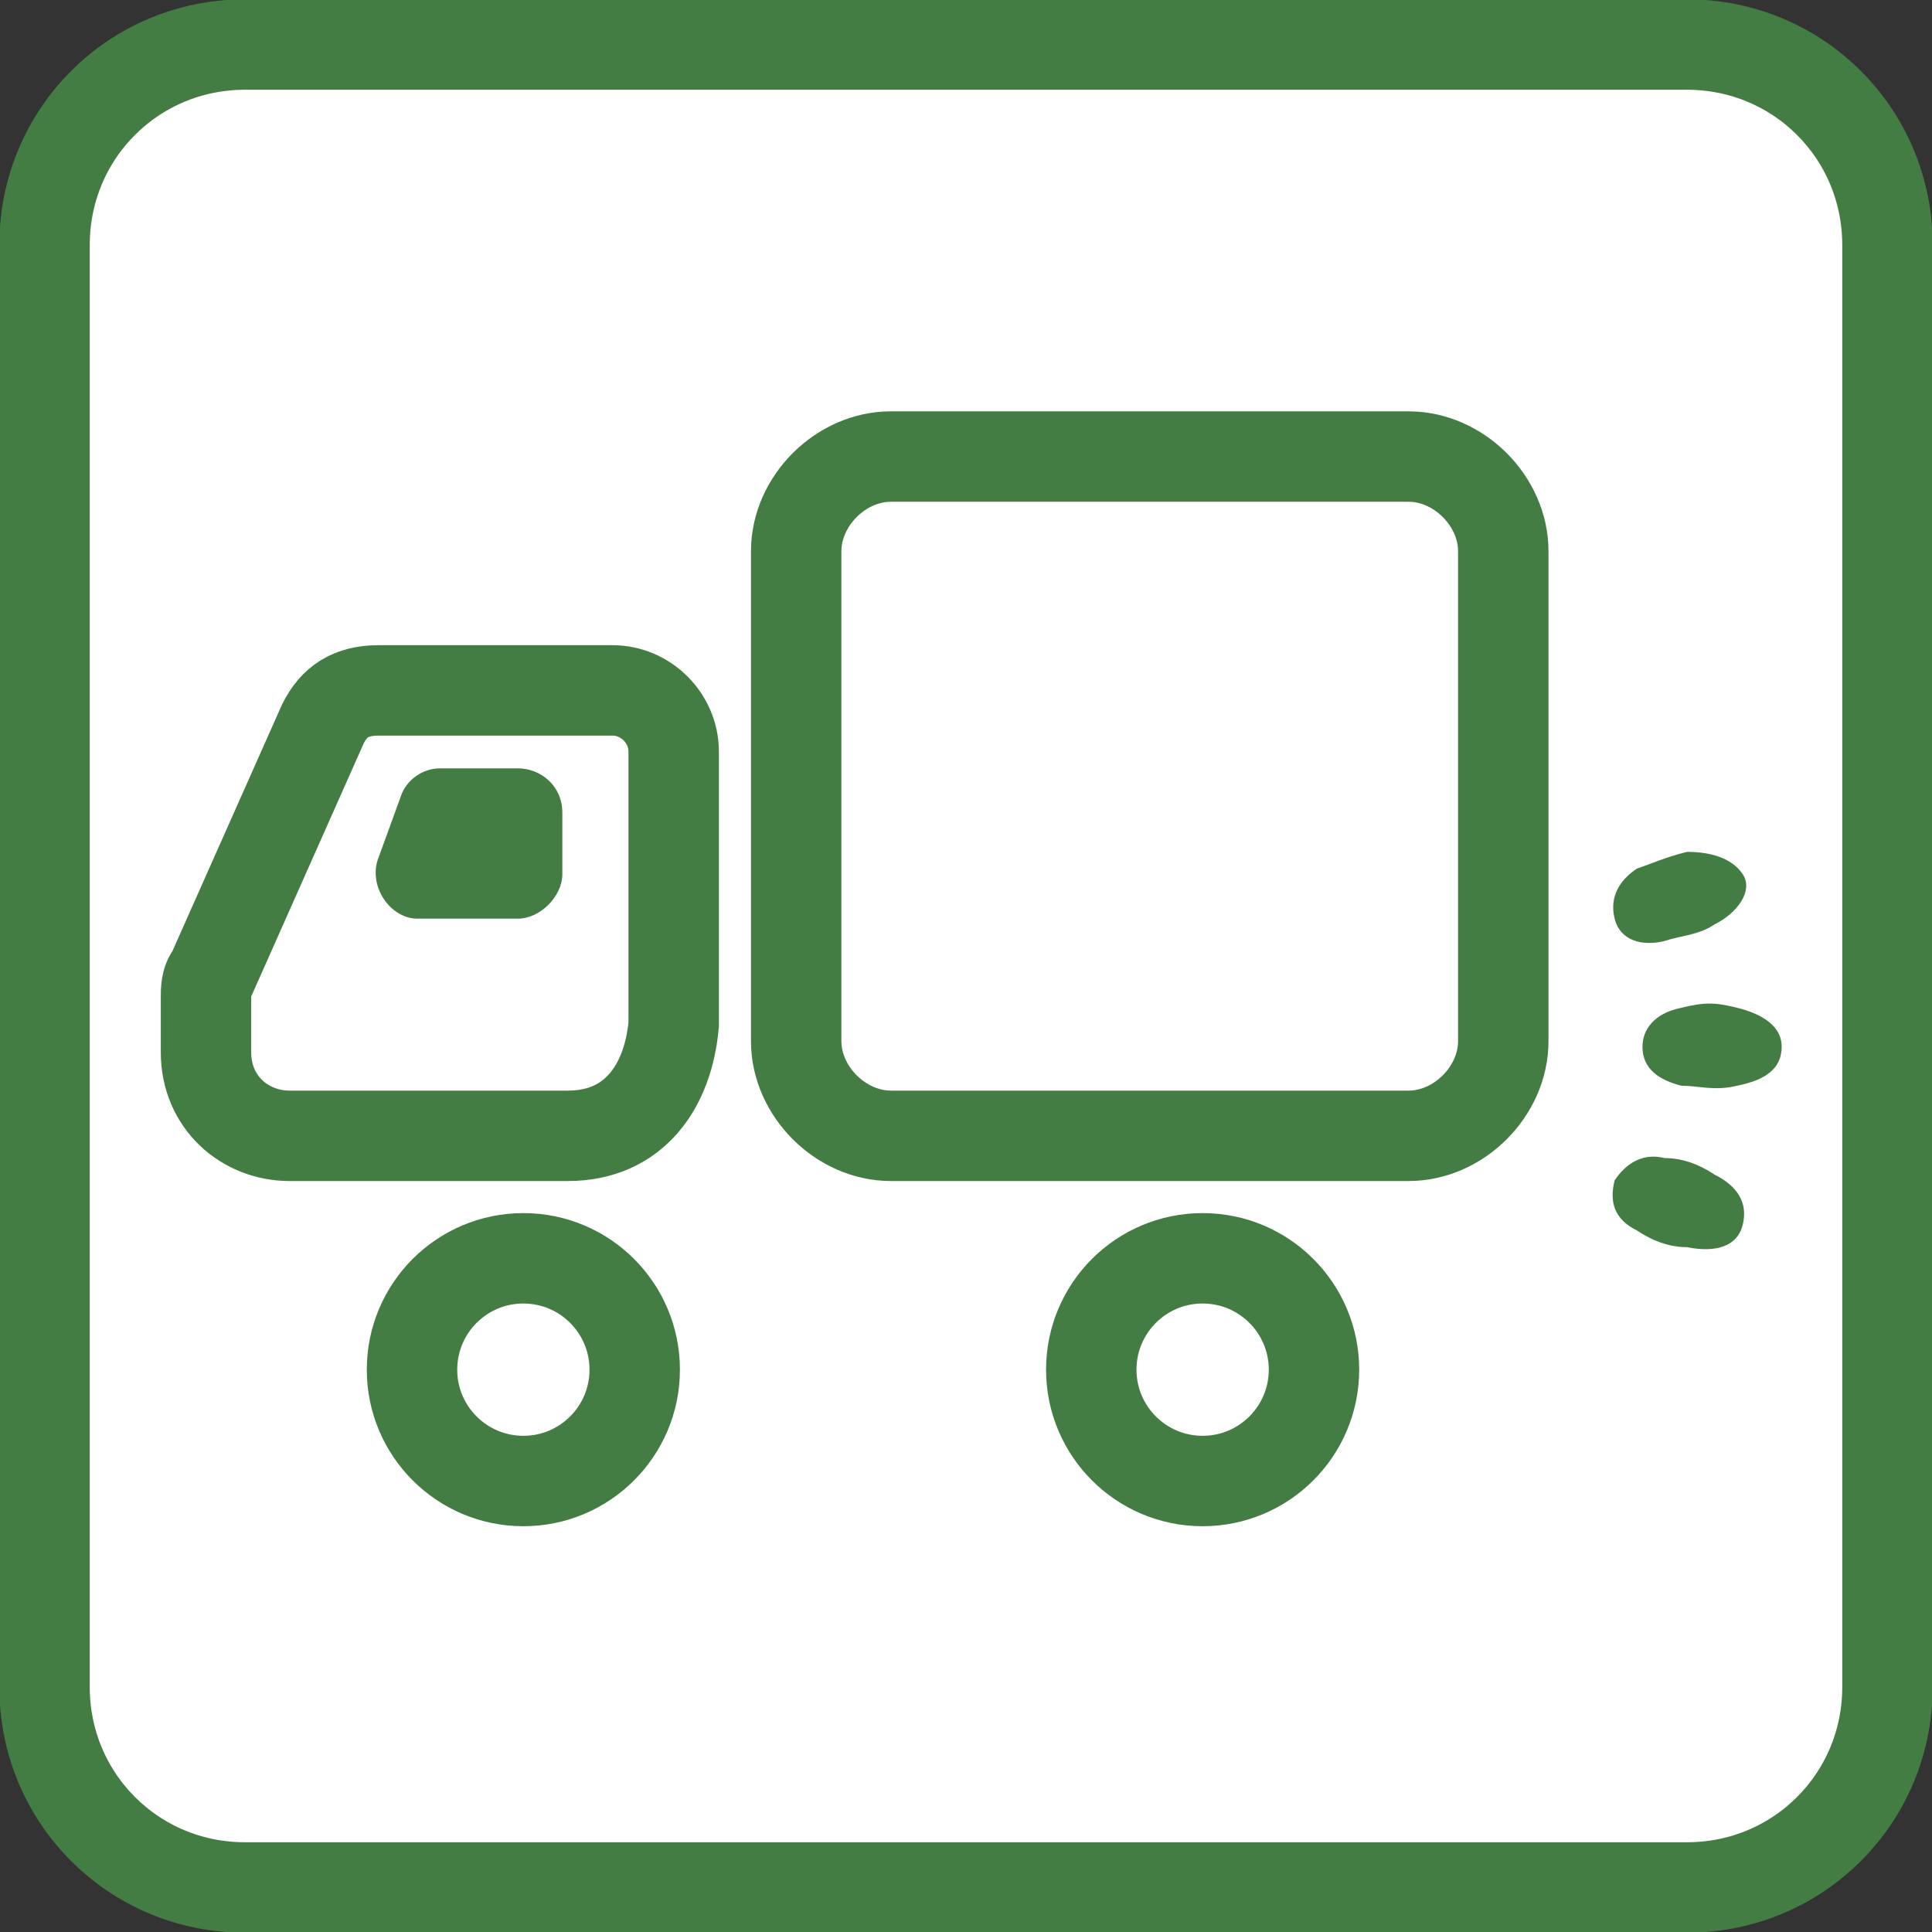
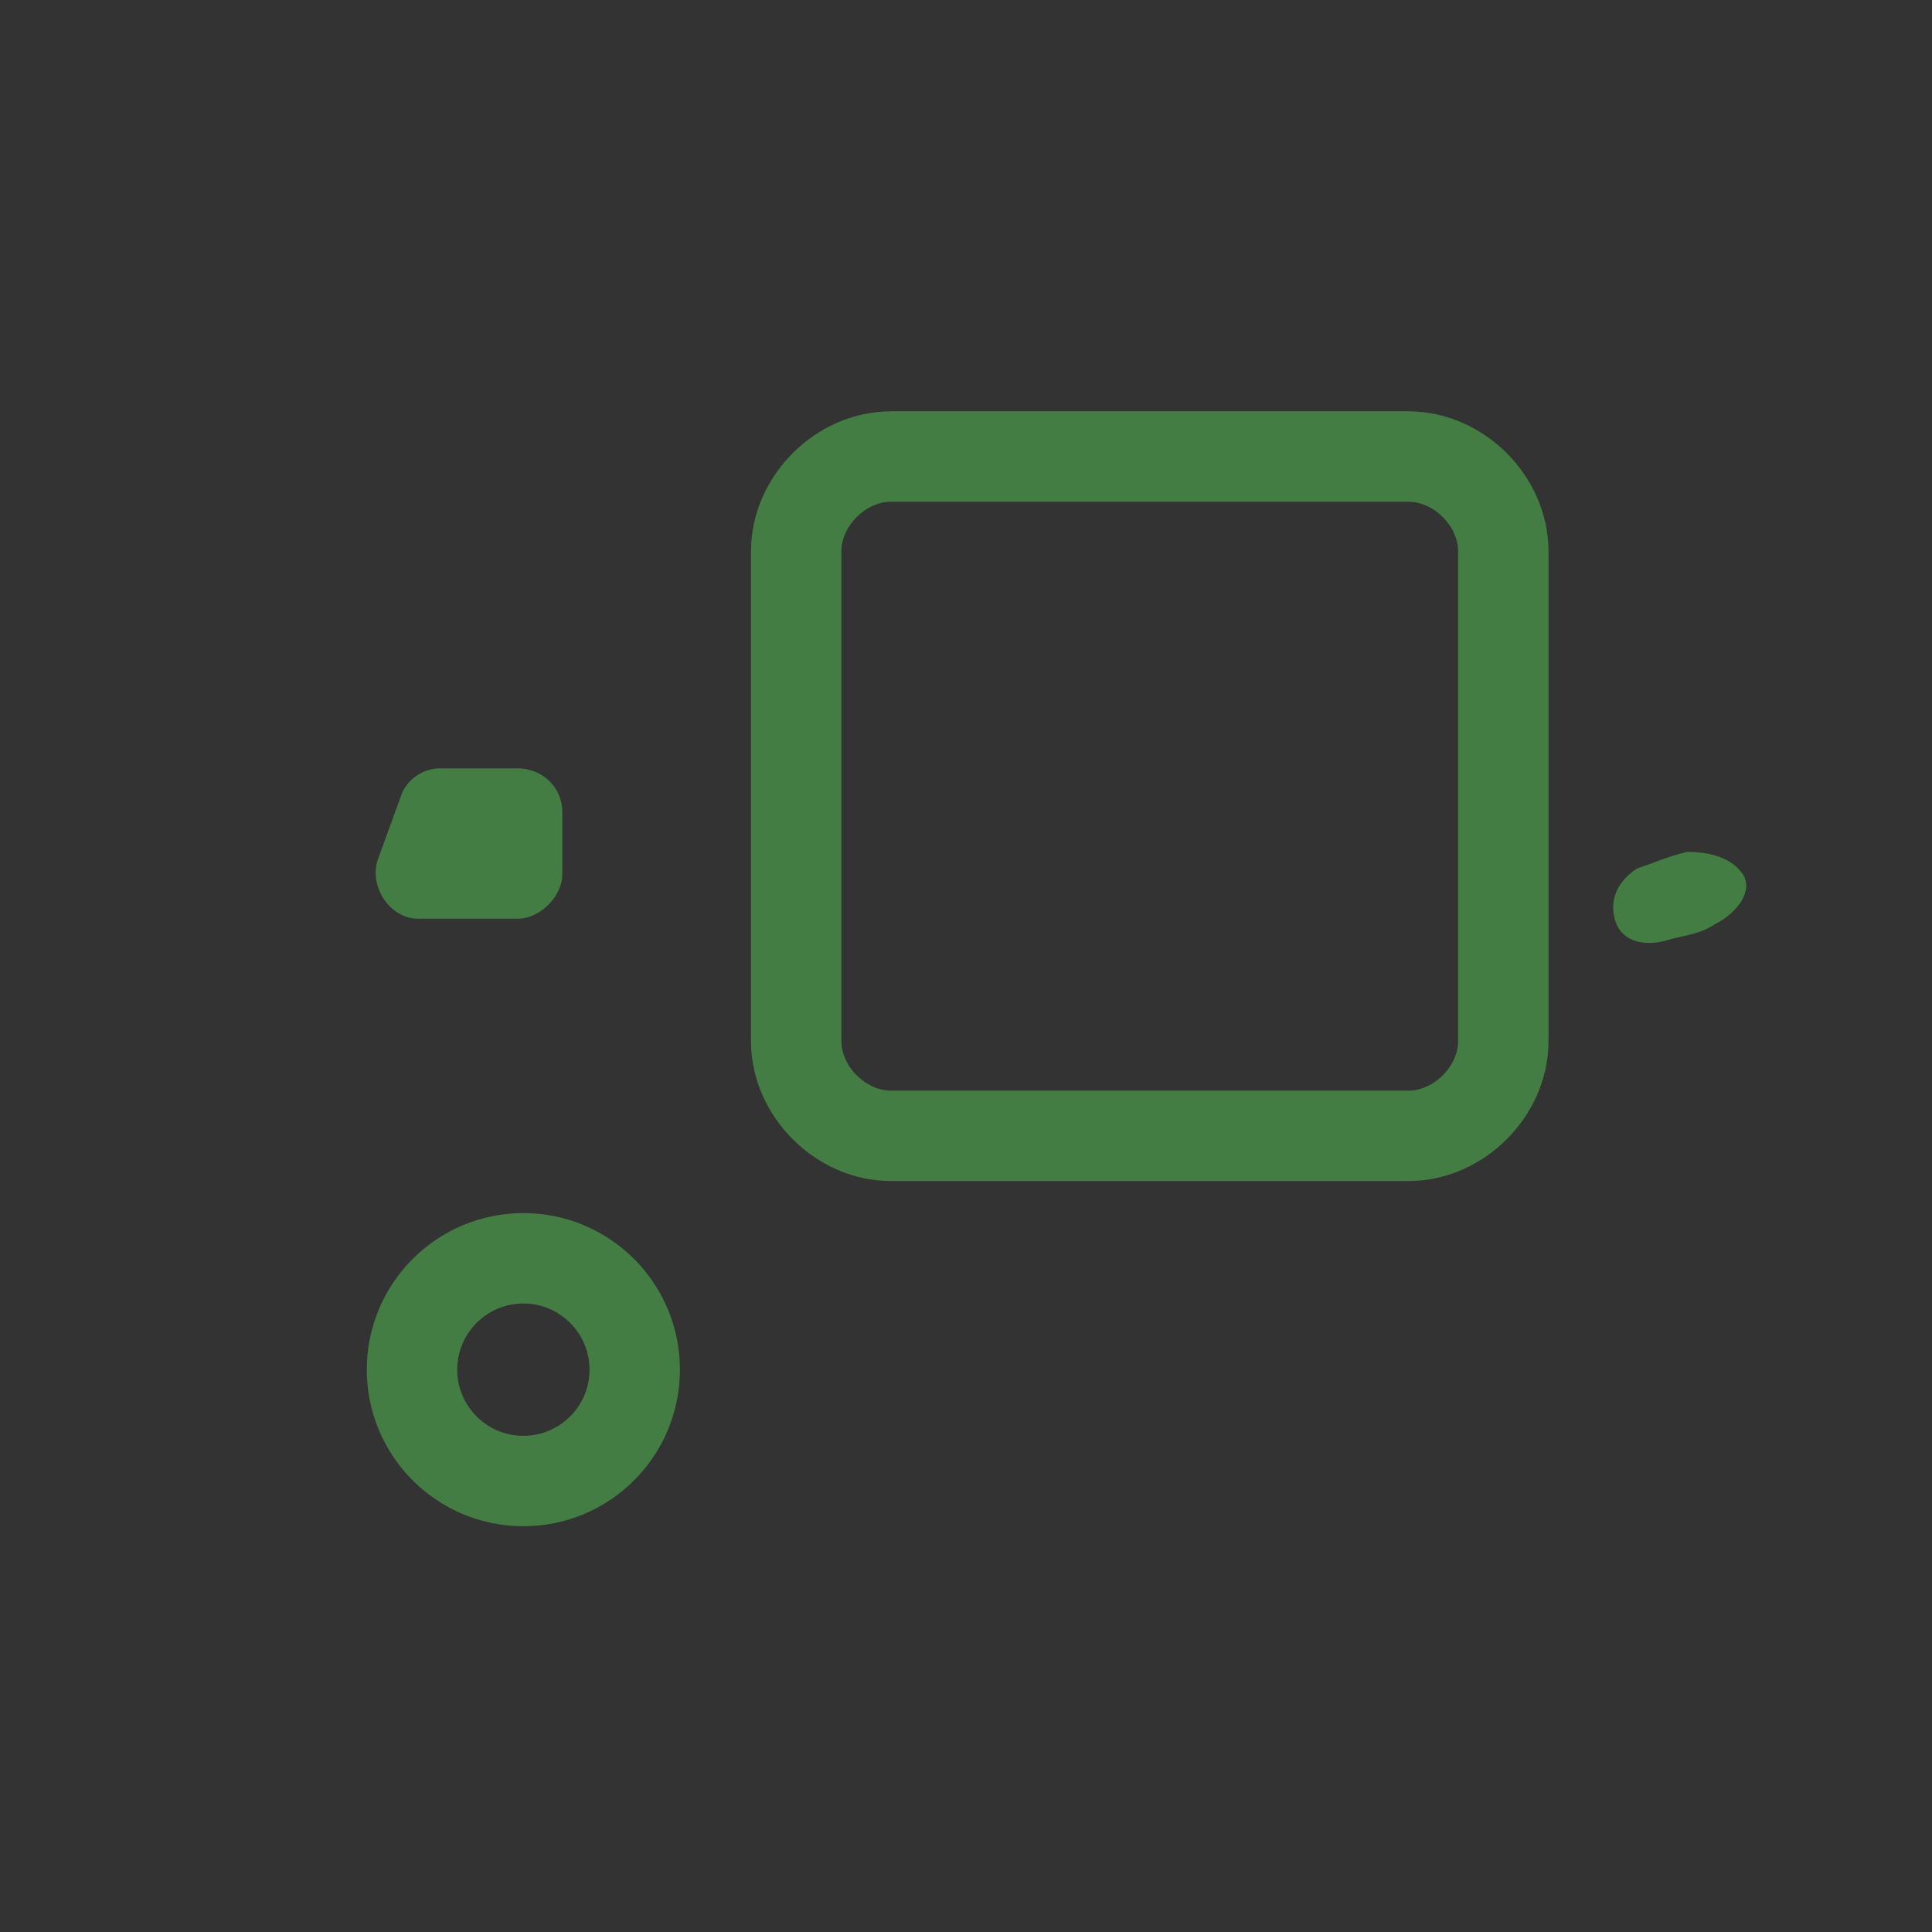
<svg xmlns="http://www.w3.org/2000/svg" version="1.1" id="レイヤー_1" x="0px" y="0px" viewBox="0 0 34.7 34.7" style="enable-background:new 0 0 34.7 34.7;" xml:space="preserve">
  <rect x="0" y="0" width="34.7" height="34.7" fill="#333333" stroke="none" />
  <style type="text/css">
	.st0{fill:#FFFFFF;stroke:#437D43;stroke-width:1.624;stroke-miterlimit:10;}
	.st1{fill:none;stroke:#447D43;stroke-width:1.624;stroke-miterlimit:10;}
	.st2{fill:#447D43;}
	.st3{fill:#437D43;}
</style>
  <g id="frame">
</g>
  <g>
-     <path class="st0" d="M30.3,33.9H4.4c-2,0-3.6-1.6-3.6-3.6V4.4c0-2,1.6-3.6,3.6-3.6h25.9c2,0,3.6,1.6,3.6,3.6v25.9   C33.9,32.3,32.3,33.9,30.3,33.9z" />
    <g>
      <path class="st1" d="M25.3,20.4H16c-0.9,0-1.7-0.8-1.7-1.7V9.9c0-0.9,0.8-1.7,1.7-1.7h9.3c0.9,0,1.7,0.8,1.7,1.7v8.8    C27,19.6,26.2,20.4,25.3,20.4z" />
-       <path class="st1" d="M10.2,20.4h-5c-0.8,0-1.5-0.6-1.5-1.5v-1c0-0.1,0-0.3,0.1-0.4l2-4.5c0.2-0.4,0.5-0.6,1-0.6h4.2    c0.6,0,1.1,0.5,1.1,1.1v4.9C12,19.5,11.4,20.4,10.2,20.4z" />
      <path class="st2" d="M9.3,16.5H7.5c-0.5,0-0.9-0.6-0.7-1.1l0.4-1.1c0.1-0.3,0.4-0.5,0.7-0.5h1.4c0.4,0,0.8,0.3,0.8,0.8v1.1    C10.1,16.1,9.7,16.5,9.3,16.5z" />
      <g>
-         <path class="st3" d="M29.5,18.8c0,0.4,0.3,0.6,0.7,0.7c0.3,0,0.6,0.1,1,0c0.5-0.1,0.8-0.3,0.8-0.7s-0.4-0.6-0.8-0.7     c-0.4-0.1-0.6-0.1-1,0C29.7,18.2,29.5,18.5,29.5,18.8z" />
        <path class="st3" d="M29,16.5c0.1,0.4,0.5,0.5,0.9,0.4c0.3-0.1,0.6-0.1,0.9-0.3c0.4-0.2,0.7-0.6,0.5-0.9s-0.6-0.4-1-0.4     c-0.4,0.1-0.6,0.2-0.9,0.3C29.1,15.8,28.9,16.1,29,16.5z" />
-         <path class="st3" d="M29,21.2c-0.1,0.4,0,0.7,0.4,0.9c0.3,0.2,0.6,0.3,0.9,0.3c0.5,0.1,0.9,0,1-0.4c0.1-0.4-0.1-0.7-0.5-0.9     c-0.3-0.2-0.6-0.3-0.9-0.3C29.5,20.7,29.2,20.9,29,21.2z" />
      </g>
      <circle class="st1" cx="9.4" cy="24.6" r="2" />
-       <circle class="st1" cx="21.6" cy="24.6" r="2" />
    </g>
  </g>
</svg>